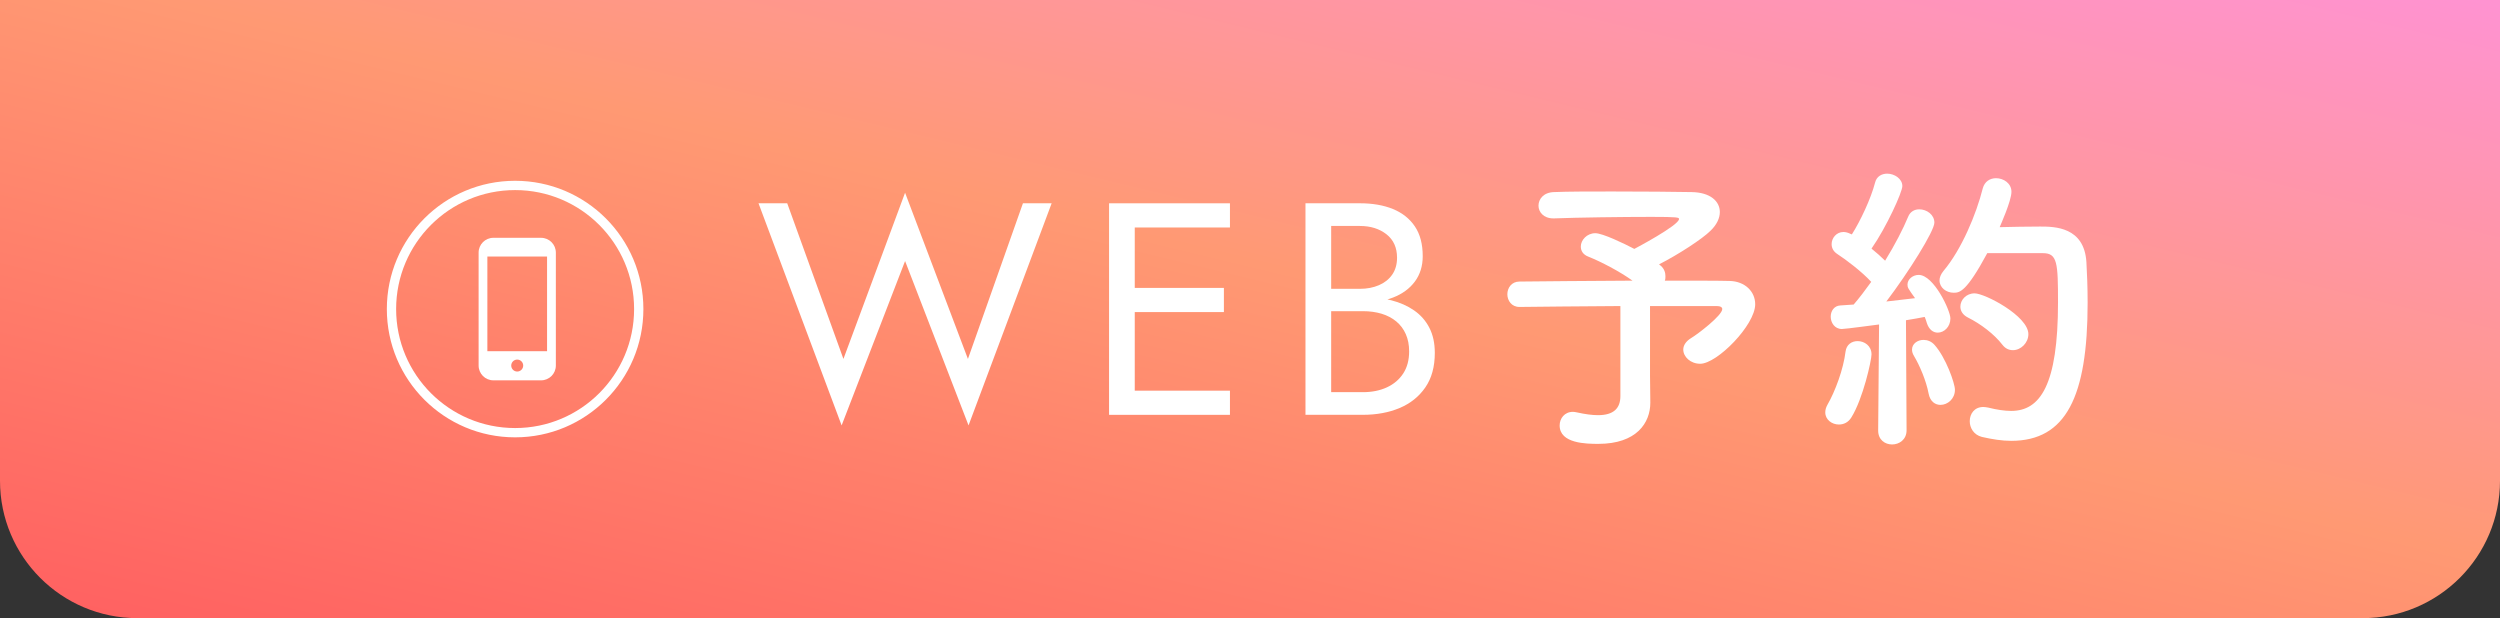
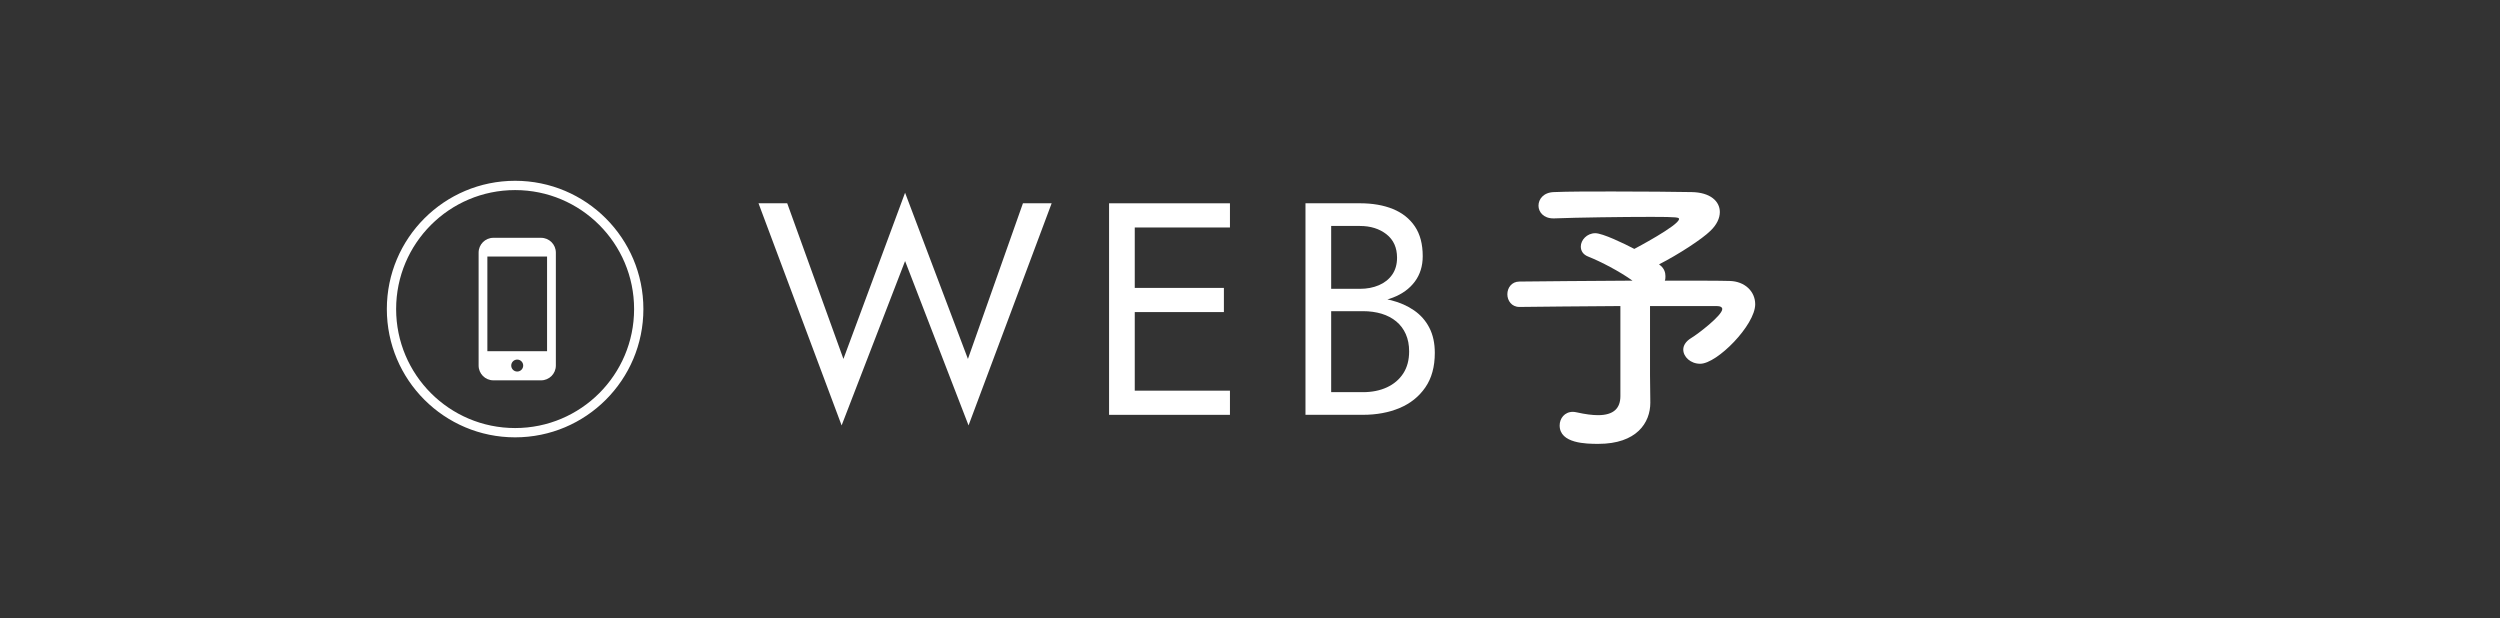
<svg xmlns="http://www.w3.org/2000/svg" id="_レイヤー_1" data-name="レイヤー_1" width="269.028" height="66.518" viewBox="0 0 269.028 66.518">
  <rect x="0" y="0" width="269.028" height="66.518" fill="#333333" stroke="none" />
  <defs>
    <linearGradient id="_名称未設定グラデーション_4" data-name="名称未設定グラデーション 4" x1="101.874" y1="1650.456" x2="100.439" y2="1648.978" gradientTransform="translate(-18277.415 74269.241) scale(182 -45)" gradientUnits="userSpaceOnUse">
      <stop offset="0" stop-color="#ff93d1" />
      <stop offset=".465" stop-color="#ff9973" />
      <stop offset="1" stop-color="#ff6161" />
    </linearGradient>
  </defs>
-   <path id="_長方形_131" data-name="長方形_131" d="M0,0h269.028v51.736c0,8.164-6.618,14.782-14.782,14.782H14.782c-8.164,0-14.782-6.618-14.782-14.782V0h0Z" style="fill: url(#_名称未設定グラデーション_4);" />
  <g style="isolation: isolate;">
    <path d="M110.08,21.877h3.089l-8.943,23.902-6.829-17.69-6.829,17.69-8.943-23.902h3.089l6.048,16.748,6.634-17.885,6.764,17.885,5.919-16.748Z" style="fill: #fff;" />
    <path d="M122.112,21.877v22.764h-2.764v-22.764h2.764ZM120.876,21.877h11.48v2.603h-11.48v-2.603ZM120.876,30.982h10.829v2.601h-10.829v-2.601ZM120.876,42.04h11.48v2.601h-11.48v-2.601Z" style="fill: #fff;" />
    <path d="M142.664,31.081h3.675c.759,0,1.441-.13,2.048-.391.607-.26,1.084-.638,1.431-1.138.346-.498.52-1.106.52-1.822,0-1.083-.379-1.923-1.138-2.519-.759-.596-1.713-.895-2.861-.895h-3.09v17.885h3.415c.976,0,1.838-.173,2.585-.52s1.333-.846,1.756-1.495c.423-.651.634-1.442.634-2.375,0-.693-.12-1.311-.358-1.853-.239-.541-.58-.997-1.024-1.366-.445-.368-.971-.645-1.577-.83-.608-.183-1.28-.276-2.017-.276h-4v-1.529h4c1.106,0,2.125.12,3.057.358.933.238,1.751.602,2.455,1.09.704.486,1.252,1.11,1.642,1.869.39.759.585,1.659.585,2.699,0,1.495-.341,2.737-1.024,3.723-.683.987-1.604,1.724-2.764,2.211s-2.477.732-3.951.732h-6.179v-22.764h5.854c1.366,0,2.552.206,3.56.618,1.008.413,1.794,1.036,2.358,1.871.563.834.845,1.903.845,3.203,0,1.062-.282,1.973-.845,2.731-.564.759-1.35,1.334-2.358,1.724s-2.195.586-3.56.586h-3.675v-1.529Z" style="fill: #fff;" />
  </g>
  <g style="isolation: isolate;">
-     <path d="M177.593,43.277v.065c0,2.147-1.464,4.423-5.594,4.423-1.301,0-4.163-.032-4.163-1.983,0-.748.52-1.464,1.431-1.464.13,0,.293.032.455.065.878.195,1.626.293,2.244.293,1.692,0,2.407-.749,2.407-2.05v-9.692c-4.261.032-8.652.065-10.831.097h-.032c-.846,0-1.301-.683-1.301-1.366s.455-1.366,1.301-1.366c2.342-.033,7.383-.065,12.165-.098-1.399-1.008-3.415-2.048-4.717-2.569-.618-.227-.845-.65-.845-1.106,0-.683.65-1.431,1.561-1.431.78,0,3.09,1.106,4.196,1.69.065-.032,4.813-2.536,4.813-3.219,0-.163-.13-.228-2.96-.228-3.089,0-7.968.065-10.473.163h-.097c-1.041,0-1.594-.683-1.594-1.366,0-.716.553-1.432,1.659-1.464,1.529-.065,3.871-.065,6.277-.065,3.318,0,6.798.032,8.554.065,1.984.032,3.025.976,3.025,2.147,0,.65-.326,1.366-1.008,2.017-.878.878-3.48,2.569-5.529,3.61.065.065.13.13.195.162.358.326.488.716.488,1.106,0,.163,0,.326-.065.488,3.22,0,5.92,0,6.961.033,1.659.032,2.764,1.138,2.764,2.505,0,2.243-4.098,6.406-5.919,6.406-1.041,0-1.822-.748-1.822-1.529,0-.423.26-.878.846-1.236.715-.423,3.35-2.44,3.35-3.122,0-.195-.195-.325-.618-.325h-7.156v7.415l.032,2.927Z" style="fill: #fff;" />
-     <path d="M197.883,45.683c-.748,0-1.463-.52-1.463-1.301,0-.26.065-.521.227-.813.846-1.464,1.724-3.838,1.952-5.725.097-.781.683-1.138,1.301-1.138.748,0,1.496.52,1.496,1.431,0,.618-.911,4.781-2.179,6.798-.326.52-.813.748-1.334.748ZM202.112,46.301l.097-11.384c-.032,0-3.61.488-4.001.488-.78,0-1.203-.683-1.203-1.334,0-.585.357-1.171,1.041-1.202.423-.033.878-.065,1.431-.098.586-.683,1.236-1.529,1.887-2.44-.976-1.073-2.732-2.406-3.643-2.992-.455-.292-.618-.683-.618-1.073,0-.651.52-1.301,1.268-1.301.228,0,.488.065.748.195l.162.065c.911-1.431,2.049-3.838,2.505-5.594.162-.651.715-.944,1.301-.944.781,0,1.627.553,1.627,1.334,0,.651-1.692,4.391-3.318,6.733.52.423,1.041.878,1.464,1.301,1.041-1.69,1.952-3.447,2.472-4.716.227-.585.715-.813,1.203-.813.813,0,1.626.585,1.626,1.431,0,.911-2.797,5.367-5.171,8.489,1.171-.13,2.277-.26,3.09-.358-.748-1.041-.813-1.139-.813-1.464,0-.585.585-1.041,1.203-1.041,1.626,0,3.415,3.838,3.415,4.684,0,.911-.683,1.529-1.366,1.529-.488,0-.943-.326-1.171-1.041-.065-.228-.131-.423-.228-.651-.488.098-1.203.228-2.017.358l.065,11.838c0,1.009-.78,1.529-1.561,1.529-.748,0-1.495-.488-1.495-1.495v-.033ZM207.543,42.366c-.26-1.399-.976-3.057-1.561-4.033-.162-.26-.227-.488-.227-.716,0-.618.585-1.041,1.236-1.041.423,0,.846.163,1.171.521,1.236,1.366,2.211,4.163,2.211,4.846,0,.976-.78,1.627-1.561,1.627-.553,0-1.106-.358-1.268-1.204ZM213.853,27.242c-2.244,4.163-2.96,4.26-3.61,4.26-.813,0-1.529-.553-1.529-1.332,0-.293.13-.651.423-1.009,1.952-2.308,3.545-6.147,4.228-8.879.196-.748.781-1.106,1.431-1.106.813,0,1.659.553,1.659,1.464,0,.976-1.203,3.643-1.268,3.805,1.301-.032,3.024-.065,4.358-.065,1.561,0,4.748.033,4.977,3.838.065,1.138.13,2.666.13,4.358,0,10.148-2.342,14.864-8.229,14.864-.976,0-2.017-.163-3.155-.423-.878-.228-1.301-.976-1.301-1.692,0-.78.488-1.529,1.464-1.529.163,0,.326.033.52.065.911.228,1.757.358,2.472.358,3.122,0,5.042-2.764,5.042-11.675,0-4.261-.065-5.302-1.626-5.302h-5.985ZM215.479,37.097c-.878-1.139-2.341-2.245-3.708-2.927-.585-.293-.813-.748-.813-1.171,0-.716.618-1.431,1.529-1.431,1.106,0,5.789,2.438,5.789,4.39,0,.944-.813,1.724-1.659,1.724-.422,0-.813-.162-1.138-.585Z" style="fill: #fff;" />
+     <path d="M177.593,43.277v.065c0,2.147-1.464,4.423-5.594,4.423-1.301,0-4.163-.032-4.163-1.983,0-.748.52-1.464,1.431-1.464.13,0,.293.032.455.065.878.195,1.626.293,2.244.293,1.692,0,2.407-.749,2.407-2.05v-9.692c-4.261.032-8.652.065-10.831.097h-.032c-.846,0-1.301-.683-1.301-1.366s.455-1.366,1.301-1.366c2.342-.033,7.383-.065,12.165-.098-1.399-1.008-3.415-2.048-4.717-2.569-.618-.227-.845-.65-.845-1.106,0-.683.65-1.431,1.561-1.431.78,0,3.09,1.106,4.196,1.69.065-.032,4.813-2.536,4.813-3.219,0-.163-.13-.228-2.96-.228-3.089,0-7.968.065-10.473.163h-.097c-1.041,0-1.594-.683-1.594-1.366,0-.716.553-1.432,1.659-1.464,1.529-.065,3.871-.065,6.277-.065,3.318,0,6.798.032,8.554.065,1.984.032,3.025.976,3.025,2.147,0,.65-.326,1.366-1.008,2.017-.878.878-3.48,2.569-5.529,3.61.065.065.13.13.195.162.358.326.488.716.488,1.106,0,.163,0,.326-.065.488,3.22,0,5.92,0,6.961.033,1.659.032,2.764,1.138,2.764,2.505,0,2.243-4.098,6.406-5.919,6.406-1.041,0-1.822-.748-1.822-1.529,0-.423.26-.878.846-1.236.715-.423,3.35-2.44,3.35-3.122,0-.195-.195-.325-.618-.325h-7.156v7.415l.032,2.927" style="fill: #fff;" />
  </g>
  <path id="_パス_167" data-name="パス_167" d="M58.221,25.59h-5.126c-.878.001-1.59.712-1.591,1.591v12.157c.001.878.712,1.59,1.591,1.591h5.126c.879.002,1.593-.71,1.595-1.589v-12.158c-.001-.879-.714-1.591-1.593-1.591-0.0 0-.001 0-.001 0ZM55.658,39.982c-.356 0-.644-.289-.644-.644s.289-.644.644-.644c.356-0.0.644.289.644.644v0c-.001.356-.289.644-.644.644ZM58.87,27.603v10.188h-6.424v-10.186l6.424-.001Z" style="fill: #fff;" />
  <circle cx="55.432" cy="33.259" r="14.043" style="fill: none;" />
  <circle cx="55.432" cy="33.259" r="13.304" style="fill: none; stroke: #fff;" />
</svg>